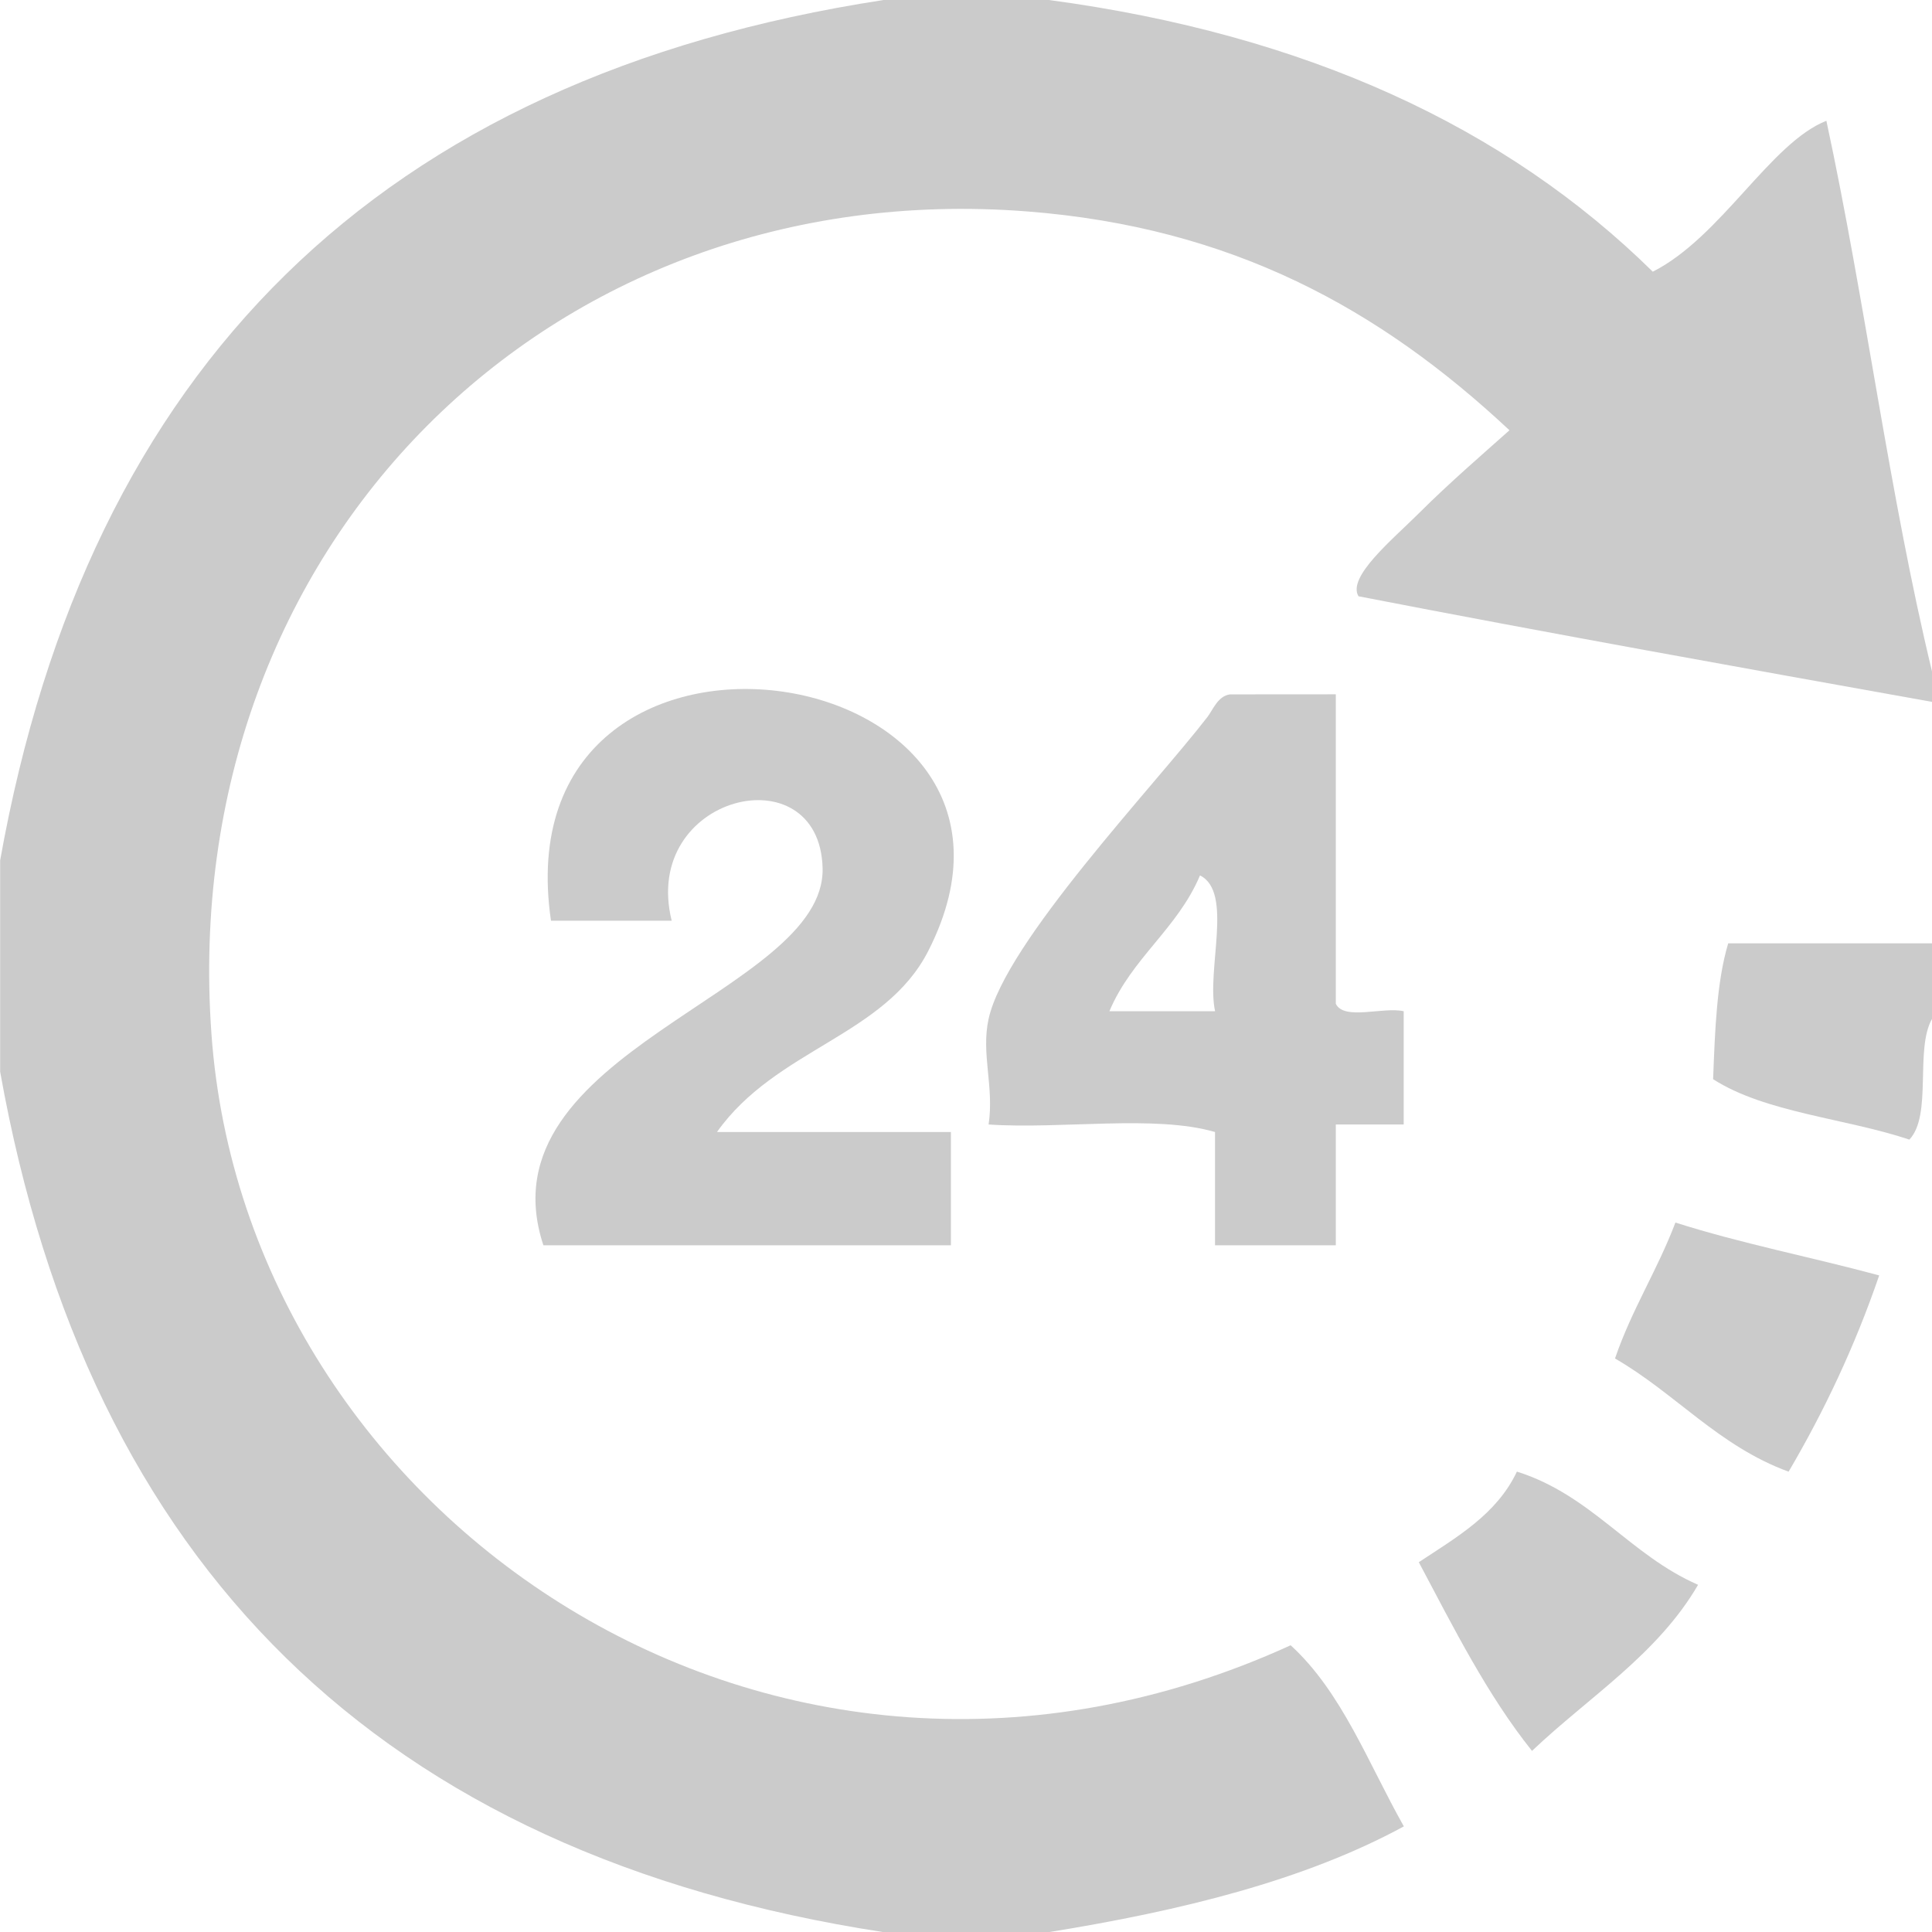
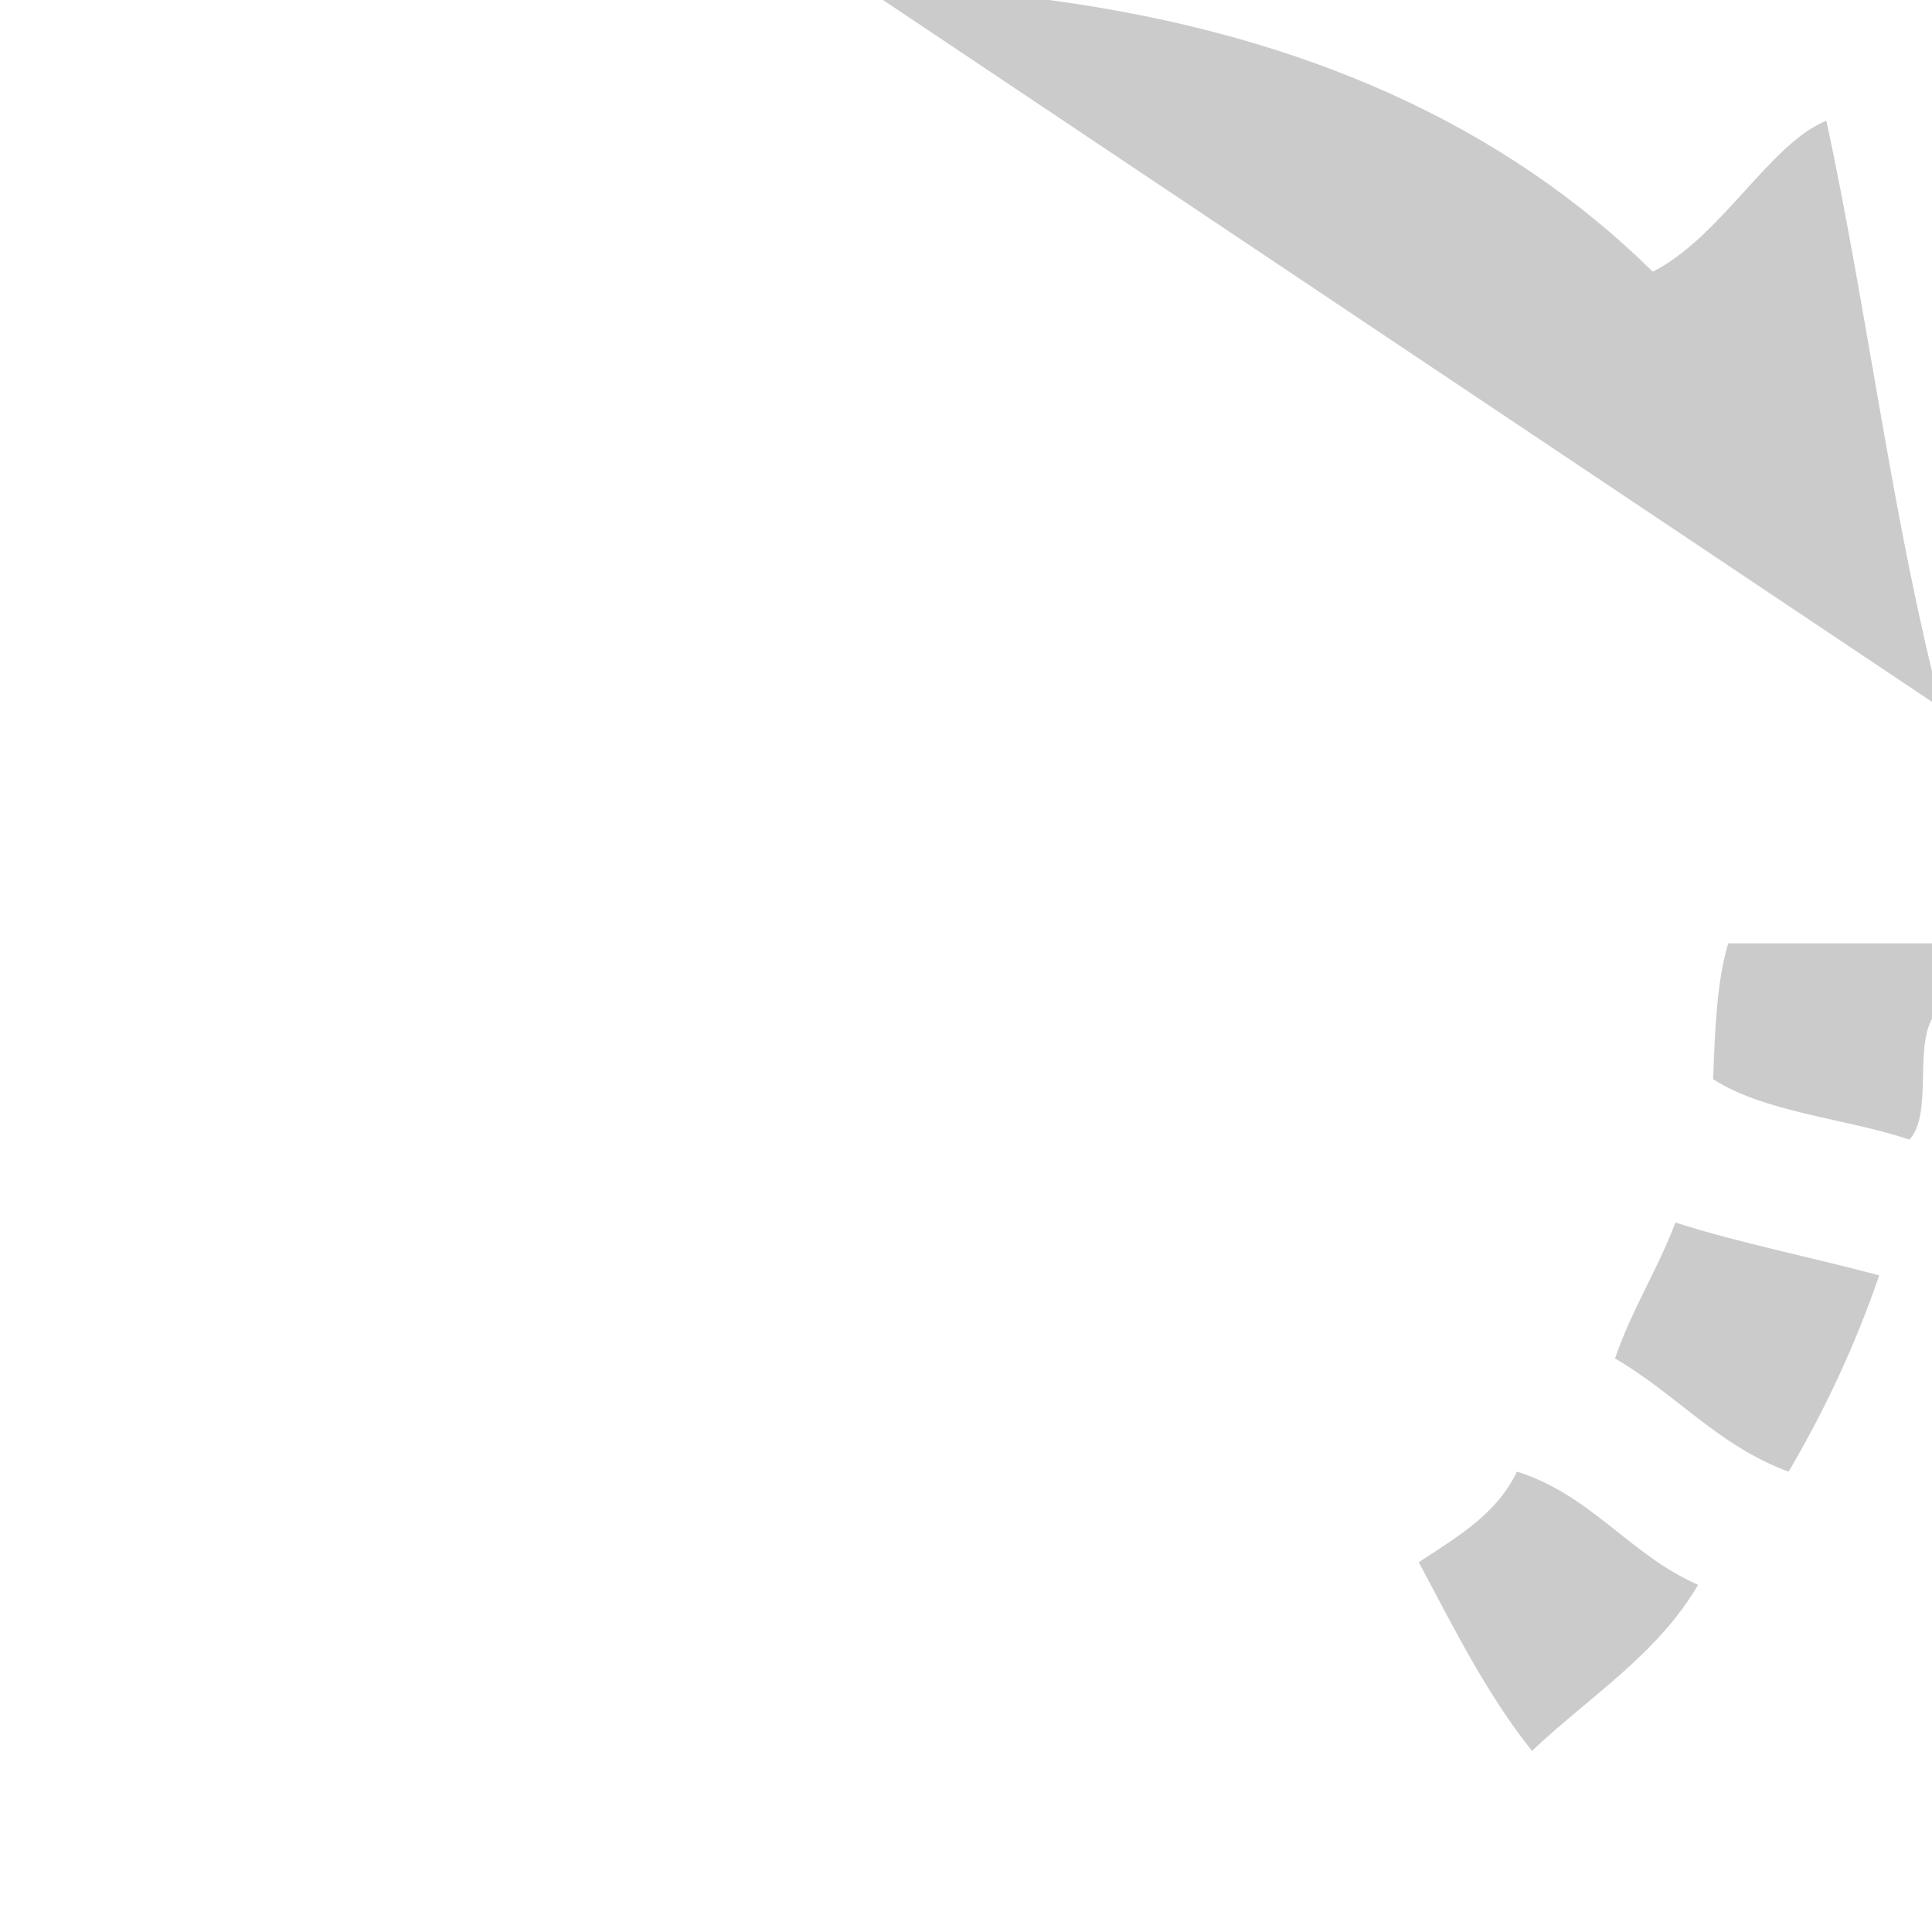
<svg xmlns="http://www.w3.org/2000/svg" fill="none" height="27" viewBox="0 0 27 27" width="27">
  <g clip-rule="evenodd" fill="#cbcbcb" fill-rule="evenodd">
-     <path d="m12.34-0h2.32c3.595.483 6.382 1.774 8.438 3.797.957-.485 1.644-1.801 2.426-2.109.542 2.517.881 5.236 1.477 7.699v.422c-2.684-.481-5.366-.962-8.016-1.476-.161-.271.474-.791.844-1.16.428-.428.915-.846 1.266-1.16-1.812-1.695-3.873-2.837-6.75-3.059-6.664-.513-11.879 4.675-11.39 11.496.483 6.747 7.852 11.843 15.082 8.543.717.654 1.087 1.655 1.582 2.531-1.39.756-3.111 1.179-4.957 1.477-.773 0-1.547 0-2.32 0-7.038-1.083-11.109-5.133-12.34-12.024 0-.985 0-1.969 0-2.953 1.231-6.89 5.302-10.941 12.34-12.023z" />
-     <path d="m10.019 15.82h3.27v1.583c-1.898 0-3.797 0-5.695 0-.897-2.717 3.951-3.515 3.902-5.274-.045-1.621-2.544-1.02-2.109.738-.563 0-1.125 0-1.687 0-.725-4.956 7.399-3.748 5.273.422-.606 1.19-2.129 1.367-2.953 2.531z" />
-     <path d="m15.504 14.132h1.477c-.125-.578.259-1.665-.211-1.898-.312.743-.954 1.155-1.266 1.898zm3.164-4.429v4.324c.112.239.663.04.949.105v1.583c-.316 0-.633 0-.949 0v1.688c-.563 0-1.125 0-1.688 0 0-.527 0-1.055 0-1.583-.844-.245-2.144-.036-3.164-.105.079-.534-.108-.987 0-1.477.235-1.069 2.316-3.255 3.058-4.218.075-.097.146-.295.316-.316z" />
+     <path d="m12.34-0h2.32c3.595.483 6.382 1.774 8.438 3.797.957-.485 1.644-1.801 2.426-2.109.542 2.517.881 5.236 1.477 7.699v.422z" />
    <path d="m27.001 13.183v1.055c-.244.425.007 1.345-.317 1.688-.896-.299-2.014-.376-2.743-.844.026-.677.049-1.358.211-1.899z" />
    <path d="m23.414 17.085c.906.29 1.907.485 2.848.739-.341.995-.771 1.901-1.266 2.743-.978-.358-1.579-1.093-2.426-1.582.233-.682.593-1.236.844-1.899z" />
    <path d="m23.731 22.148c-.57.978-1.528 1.567-2.321 2.321-.625-.781-1.094-1.718-1.582-2.637.53-.35 1.089-.669 1.371-1.266 1.043.328 1.577 1.165 2.532 1.582z" />
  </g>
</svg>